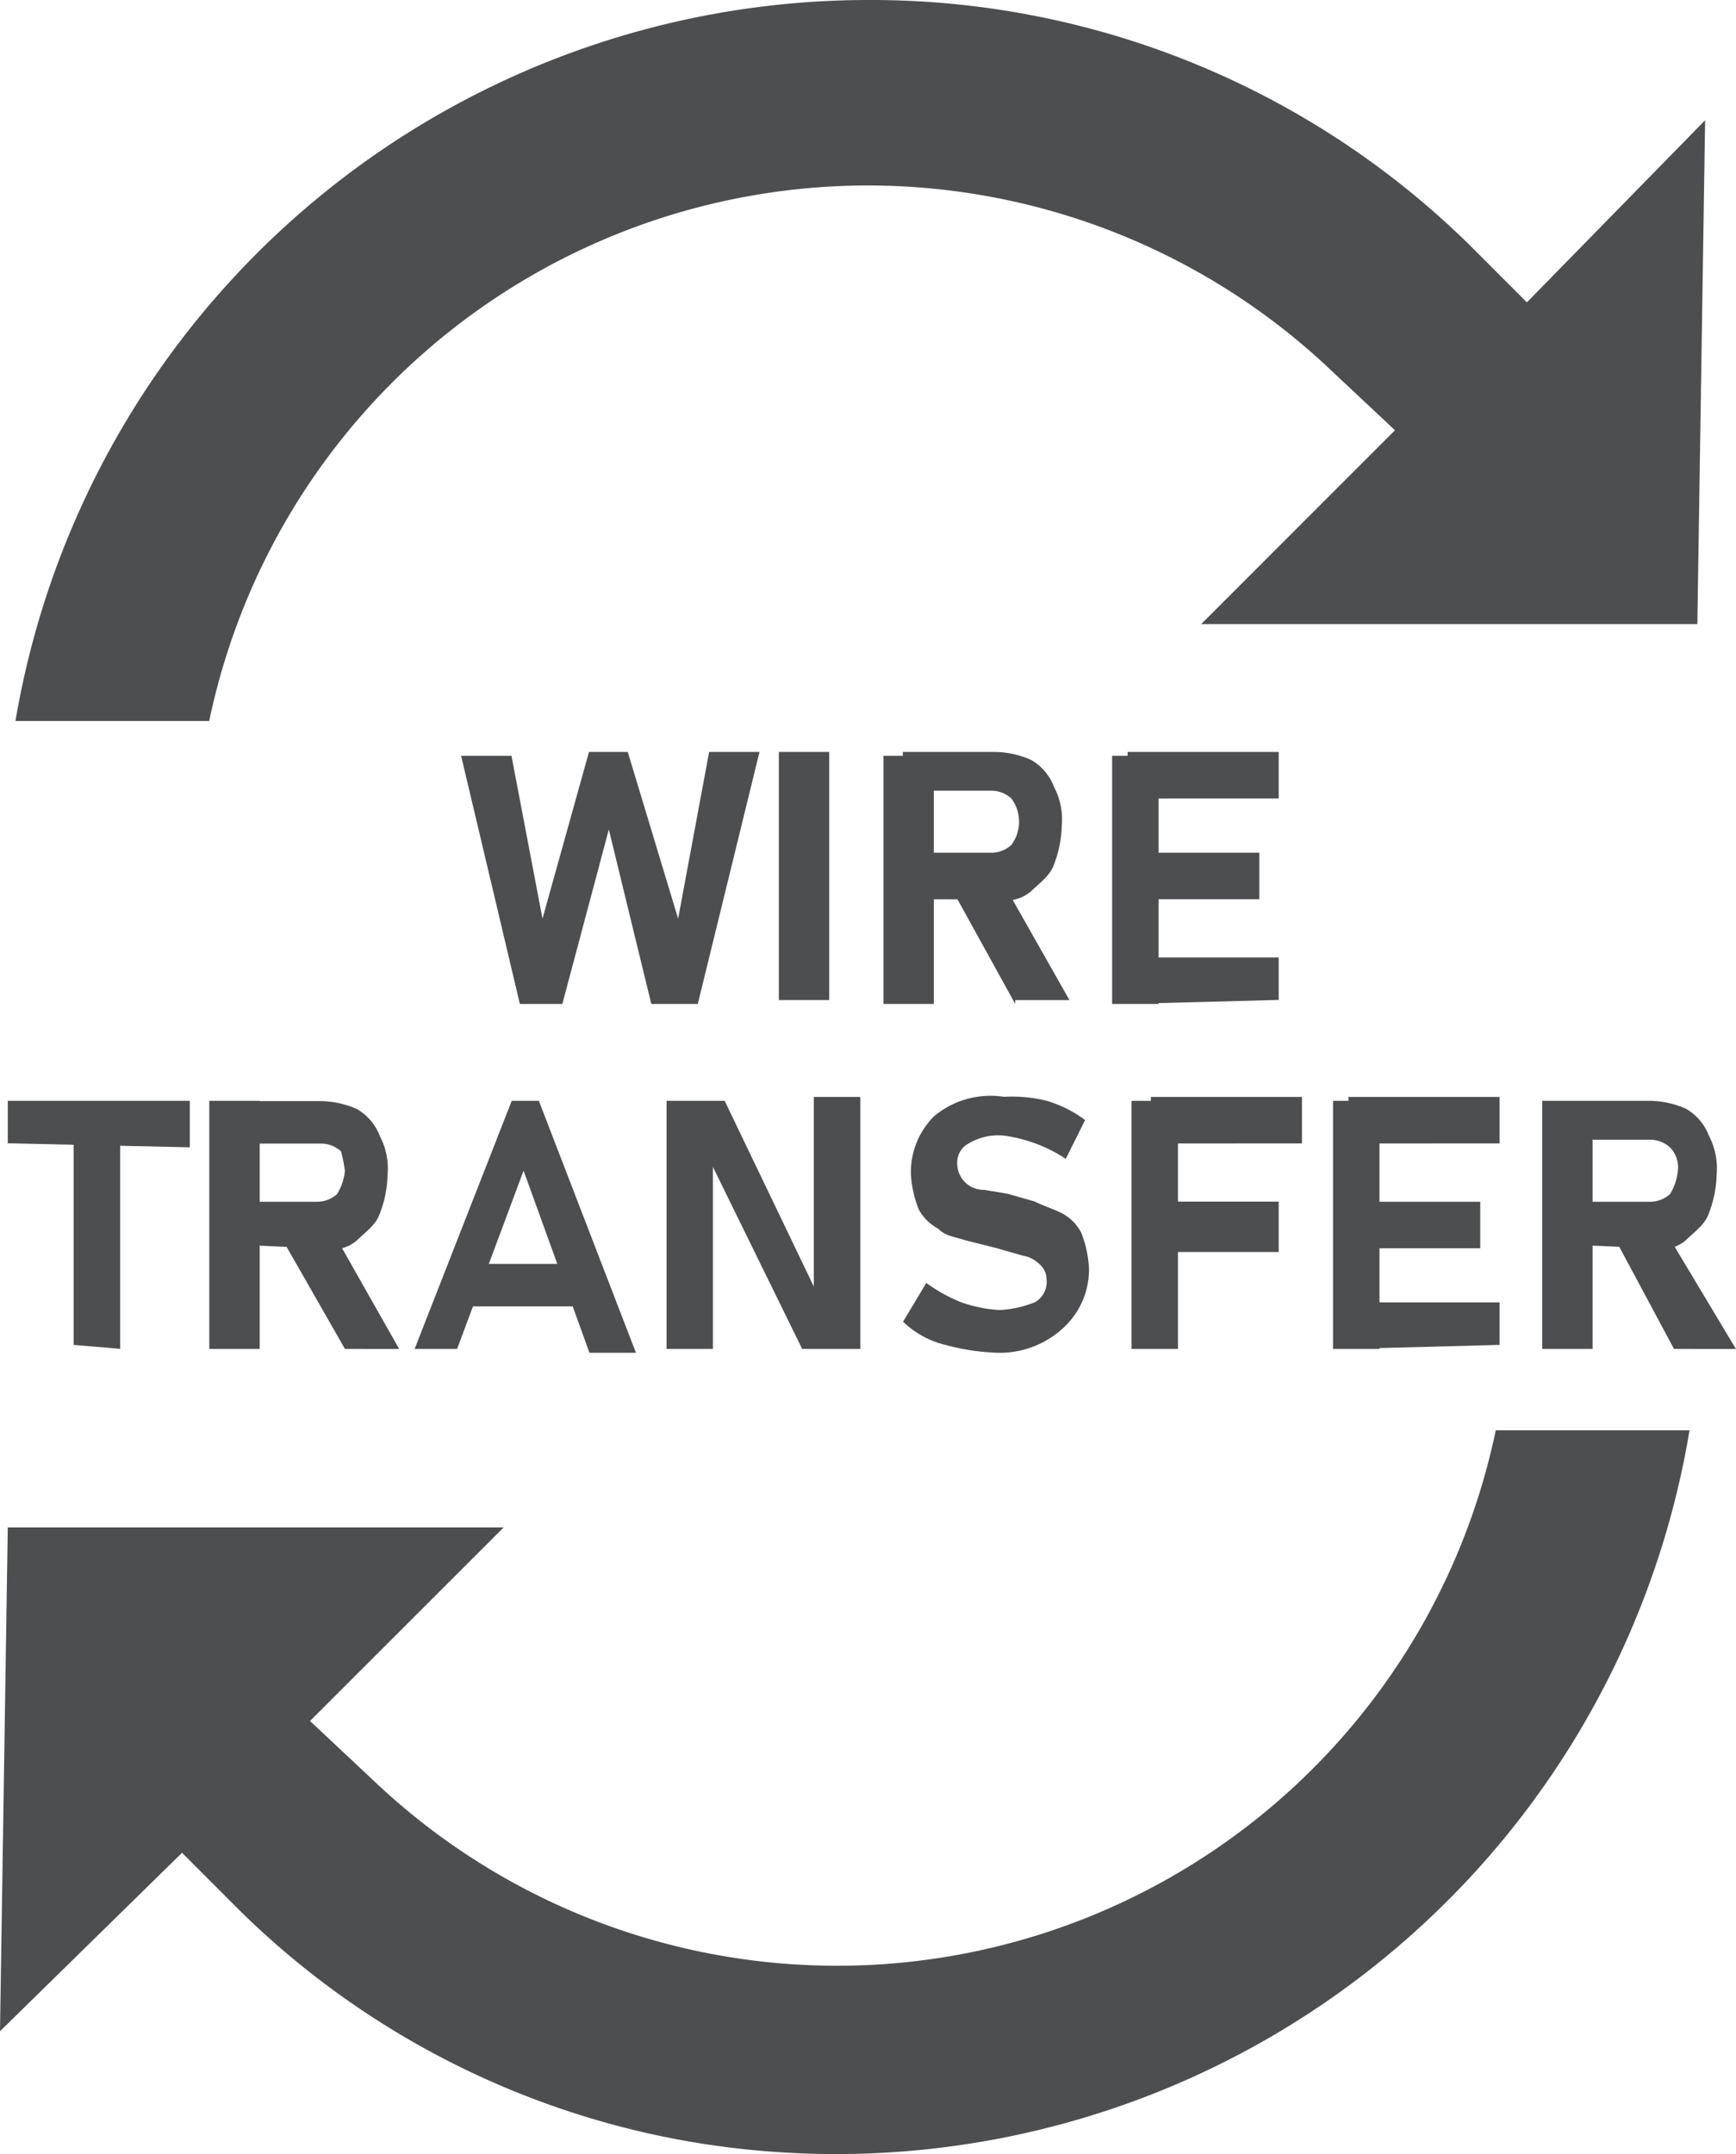
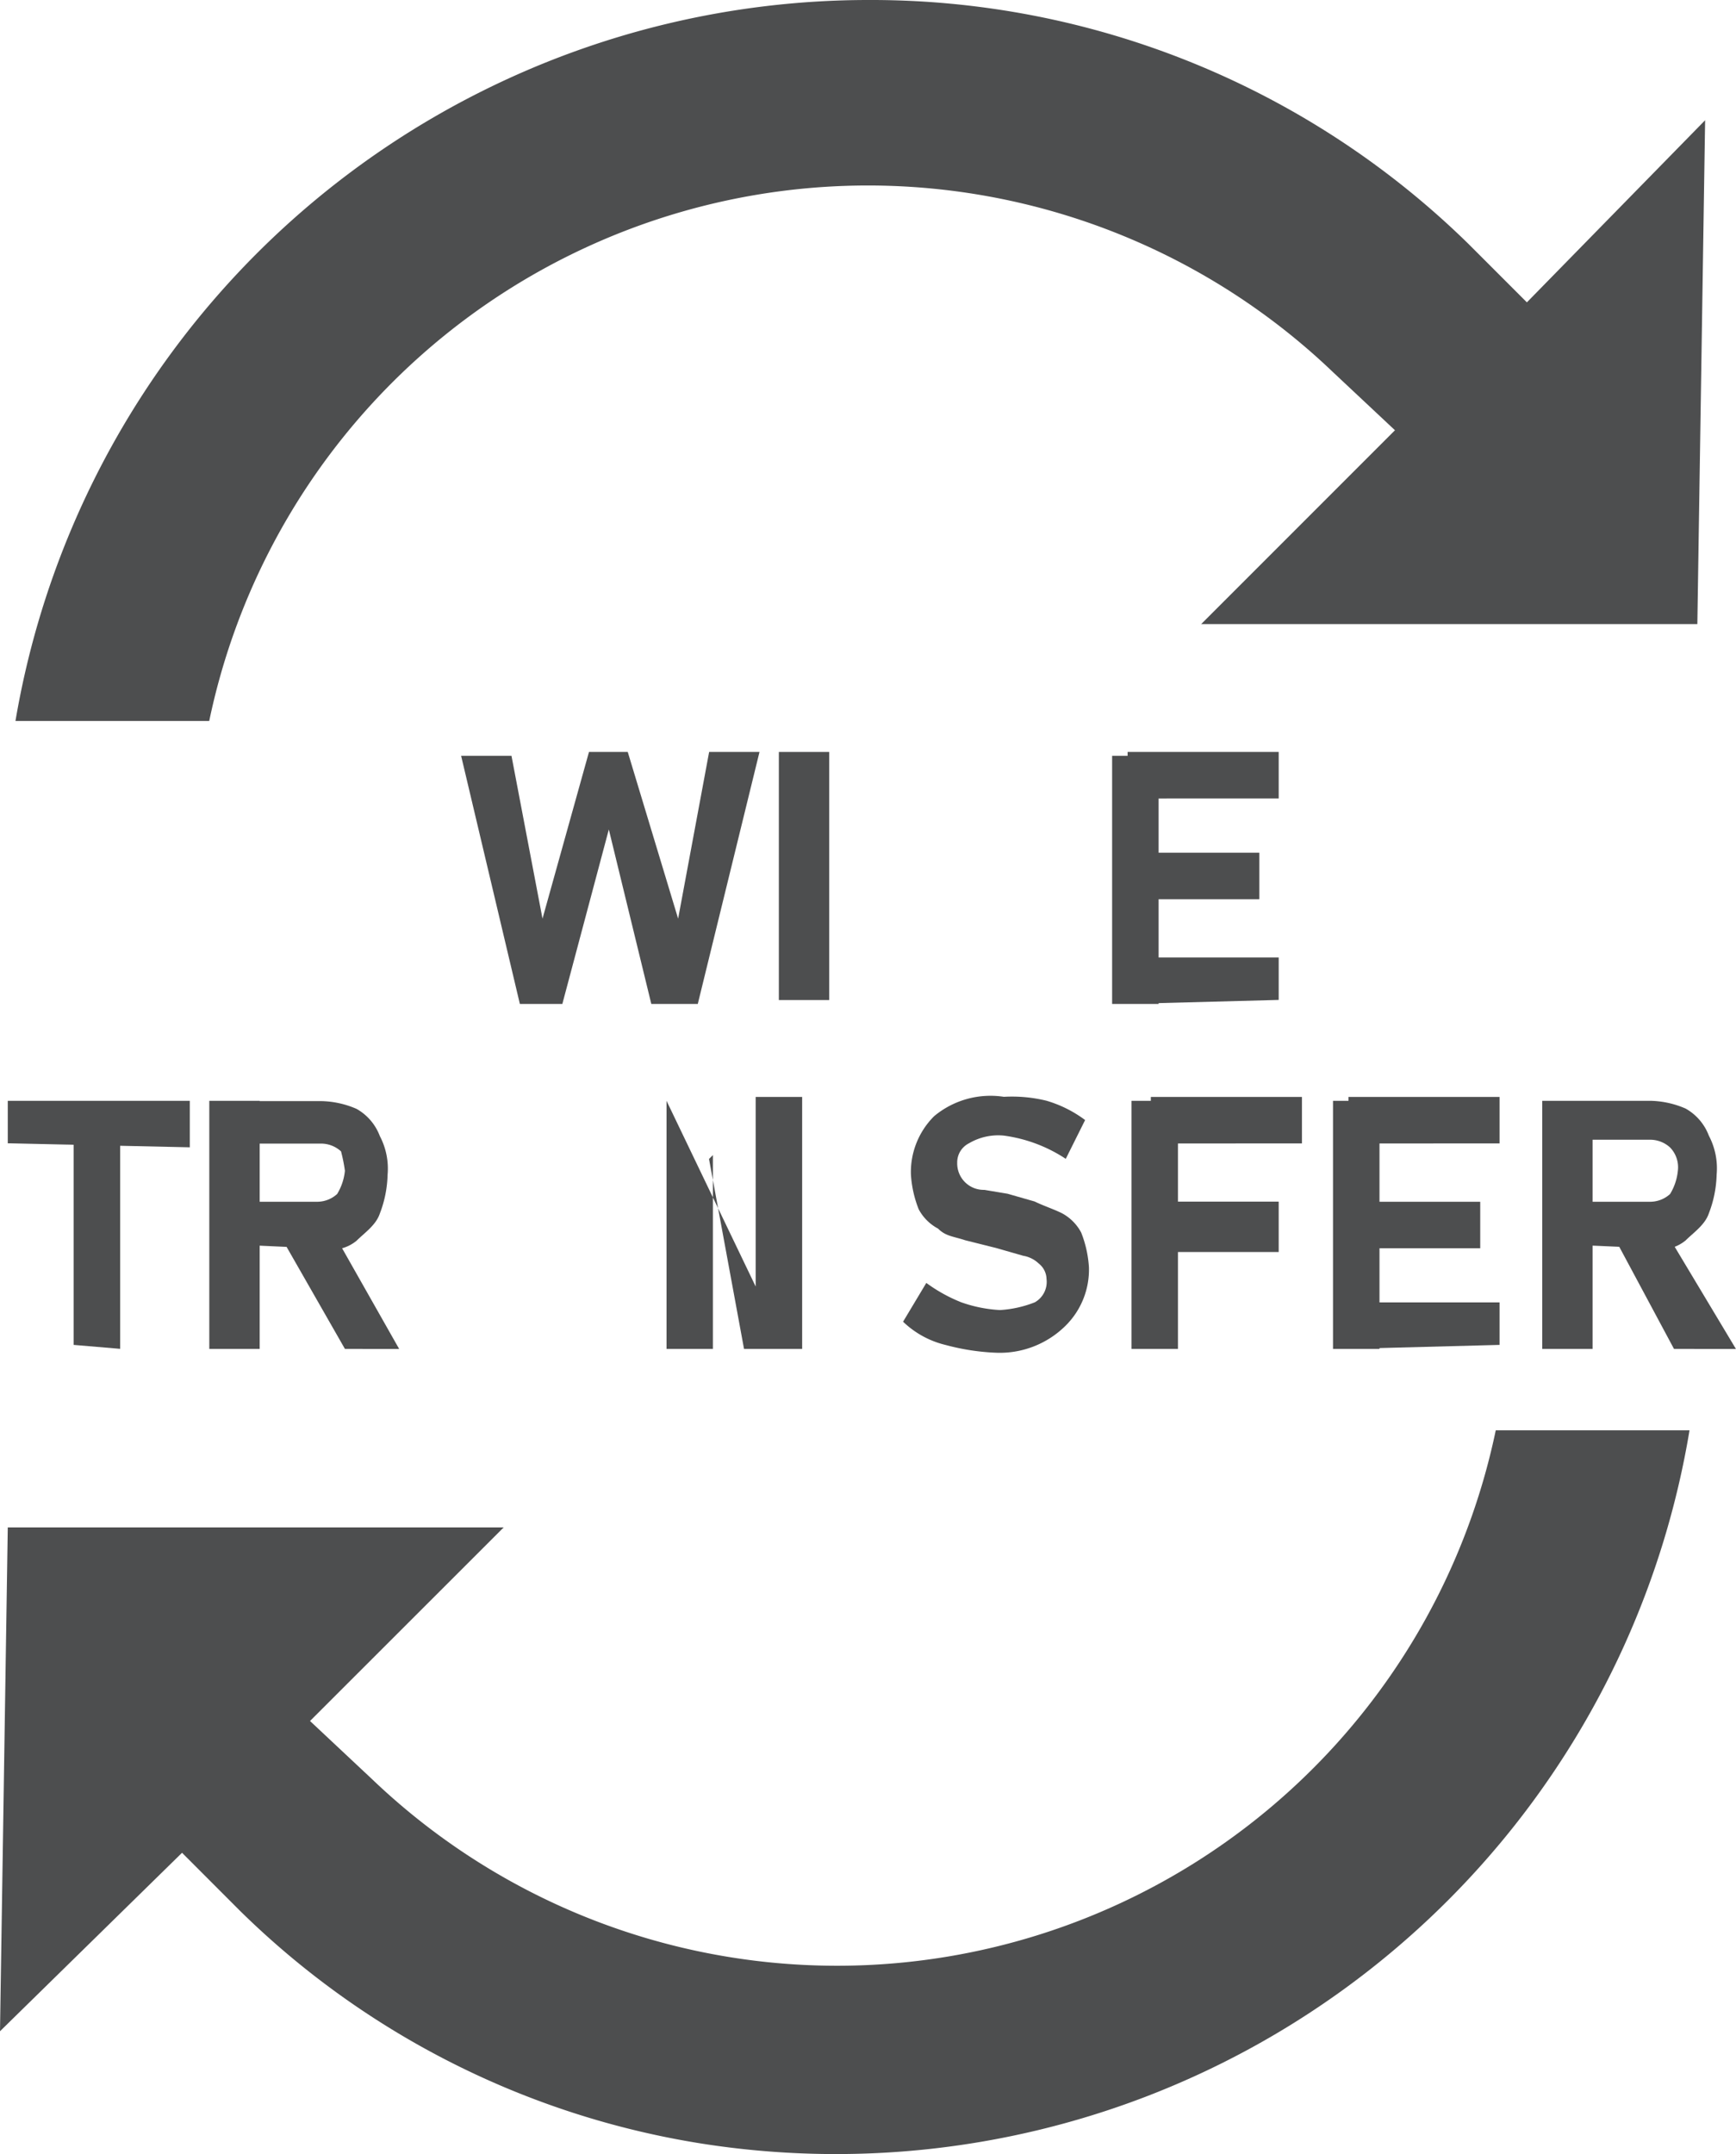
<svg xmlns="http://www.w3.org/2000/svg" width="28.608" height="35.487" viewBox="0 0 28.608 35.487">
  <defs>
    <style>.a{fill:#4d4e4f;}</style>
  </defs>
  <g transform="translate(0)">
    <path class="a" d="M31.842,36.9A14.259,14.259,0,0,1,15.558,48.65a13.967,13.967,0,0,1-7.6-3.831L7,43.86,4,46.8l.128-8.3H12.3L9.109,41.689l1.022.958A11.089,11.089,0,0,0,28.649,36.9Z" transform="translate(-4 -13.337)" />
    <path class="a" d="M18.449,0a14.067,14.067,0,0,1,9.9,4.023l.958.958,2.937-3-.128,8.3H23.94l3.193-3.193L26.111,6.13A11.089,11.089,0,0,0,7.593,11.877H4.4A14.259,14.259,0,0,1,18.449,0Z" transform="translate(-4.145)" />
    <g transform="translate(0.128 12.388)">
      <g transform="translate(7.471)">
        <path class="a" d="M17.241,22.146l.766-2.746h.639l.83,2.746.511-2.746h.83L19.8,23.551h-.766l-.7-2.874-.766,2.874h-.7L15.9,19.464h.83Z" transform="translate(-15.9 -19.4)" />
        <path class="a" d="M24.93,19.4v4.087H24.1V19.4Z" transform="translate(-18.864 -19.4)" />
-         <path class="a" d="M26.8,23.551V19.464h.83v4.087Zm.319-1.724V21.06h1.469a.488.488,0,0,0,.319-.128.639.639,0,0,0,0-.766.488.488,0,0,0-.319-.128H27.119V19.4h1.533a1.525,1.525,0,0,1,.575.128.858.858,0,0,1,.383.447,1.151,1.151,0,0,1,.128.639,1.889,1.889,0,0,1-.128.639c-.064.192-.255.319-.383.447a.651.651,0,0,1-.575.128Zm1.852,1.724L27.949,21.7l.83-.128,1.086,1.916h-.894Z" transform="translate(-19.84 -19.4)" />
        <path class="a" d="M32.7,23.551V19.464h.766v4.087Zm.255-3.384V19.4h2.49v.766Zm0,1.66V21.06h2.171v.766Zm0,1.724v-.766h2.49v.7Z" transform="translate(-21.972 -19.4)" />
      </g>
      <g transform="translate(0 5.667)">
        <path class="a" d="M4.2,29.1v-.7h3v.766Zm1.086,3.321V28.655h.766v3.831Z" transform="translate(-4.2 -28.32)" />
        <path class="a" d="M9.4,32.487V28.4h.83v4.087Zm.319-1.724v-.7h1.469a.488.488,0,0,0,.319-.128.908.908,0,0,0,.128-.383,2.766,2.766,0,0,0-.064-.319.488.488,0,0,0-.319-.128H9.719v-.7h1.533a1.525,1.525,0,0,1,.575.128.859.859,0,0,1,.383.447,1.151,1.151,0,0,1,.128.639,1.889,1.889,0,0,1-.128.639c-.064.192-.255.319-.383.447a.651.651,0,0,1-.575.128Zm1.916,1.724L10.613,30.7l.83-.128,1.086,1.916Z" transform="translate(-6.079 -28.32)" />
-         <path class="a" d="M14.7,32.487,16.3,28.4h.447l1.6,4.151h-.766l-1.086-3L15.4,32.487Zm.766-.7v-.7h2.171v.7Z" transform="translate(-7.995 -28.32)" />
-         <path class="a" d="M21.2,32.451V28.364h.958l1.533,3.193h-.064V28.3h.766v4.151h-.958L21.9,29.322l.064-.064v3.193Z" transform="translate(-10.344 -28.284)" />
+         <path class="a" d="M21.2,32.451V28.364l1.533,3.193h-.064V28.3h.766v4.151h-.958L21.9,29.322l.064-.064v3.193Z" transform="translate(-10.344 -28.284)" />
        <path class="a" d="M28.833,32.505a3.737,3.737,0,0,1-.83-.128,1.522,1.522,0,0,1-.7-.383l.383-.639a2.588,2.588,0,0,0,.575.319,2.269,2.269,0,0,0,.639.128,1.864,1.864,0,0,0,.575-.128.386.386,0,0,0,.192-.383h0a.332.332,0,0,0-.128-.255.484.484,0,0,0-.255-.128l-.447-.128-.511-.128c-.192-.064-.319-.064-.447-.192a.77.77,0,0,1-.319-.319,1.864,1.864,0,0,1-.128-.575h0a1.3,1.3,0,0,1,.383-.958,1.451,1.451,0,0,1,1.149-.319,2.394,2.394,0,0,1,.7.064,2,2,0,0,1,.639.319l-.319.639a2.439,2.439,0,0,0-1.022-.383.949.949,0,0,0-.575.128.351.351,0,0,0-.192.319h0a.436.436,0,0,0,.447.447l.383.064.447.128c.128.064.319.128.447.192a.77.77,0,0,1,.319.319,1.865,1.865,0,0,1,.128.575h0a1.3,1.3,0,0,1-.383.958A1.539,1.539,0,0,1,28.833,32.505Z" transform="translate(-12.549 -28.275)" />
        <path class="a" d="M33.2,32.451V28.364h.766v4.087Zm.319-3.384V28.3h2.49v.766Zm-.064,1.788v-.83h2.171v.83Z" transform="translate(-14.682 -28.284)" />
        <path class="a" d="M38.4,32.451V28.364h.766v4.087Zm.255-3.384V28.3h2.49v.766Zm0,1.66v-.7h2.171v.766H38.655Zm0,1.724v-.766h2.49v.7Z" transform="translate(-16.561 -28.284)" />
        <path class="a" d="M43.8,32.487V28.4h.83v4.087Zm.319-1.724v-.7h1.469a.488.488,0,0,0,.319-.128.908.908,0,0,0,.128-.383.469.469,0,0,0-.128-.383.488.488,0,0,0-.319-.128H44.119V28.4h1.469a1.525,1.525,0,0,1,.575.128.858.858,0,0,1,.383.447,1.151,1.151,0,0,1,.128.639,1.889,1.889,0,0,1-.128.639c-.064.192-.255.319-.383.447a.651.651,0,0,1-.575.128Zm1.852,1.724L45.013,30.7l.83-.128,1.149,1.916Z" transform="translate(-18.513 -28.32)" />
      </g>
    </g>
  </g>
</svg>